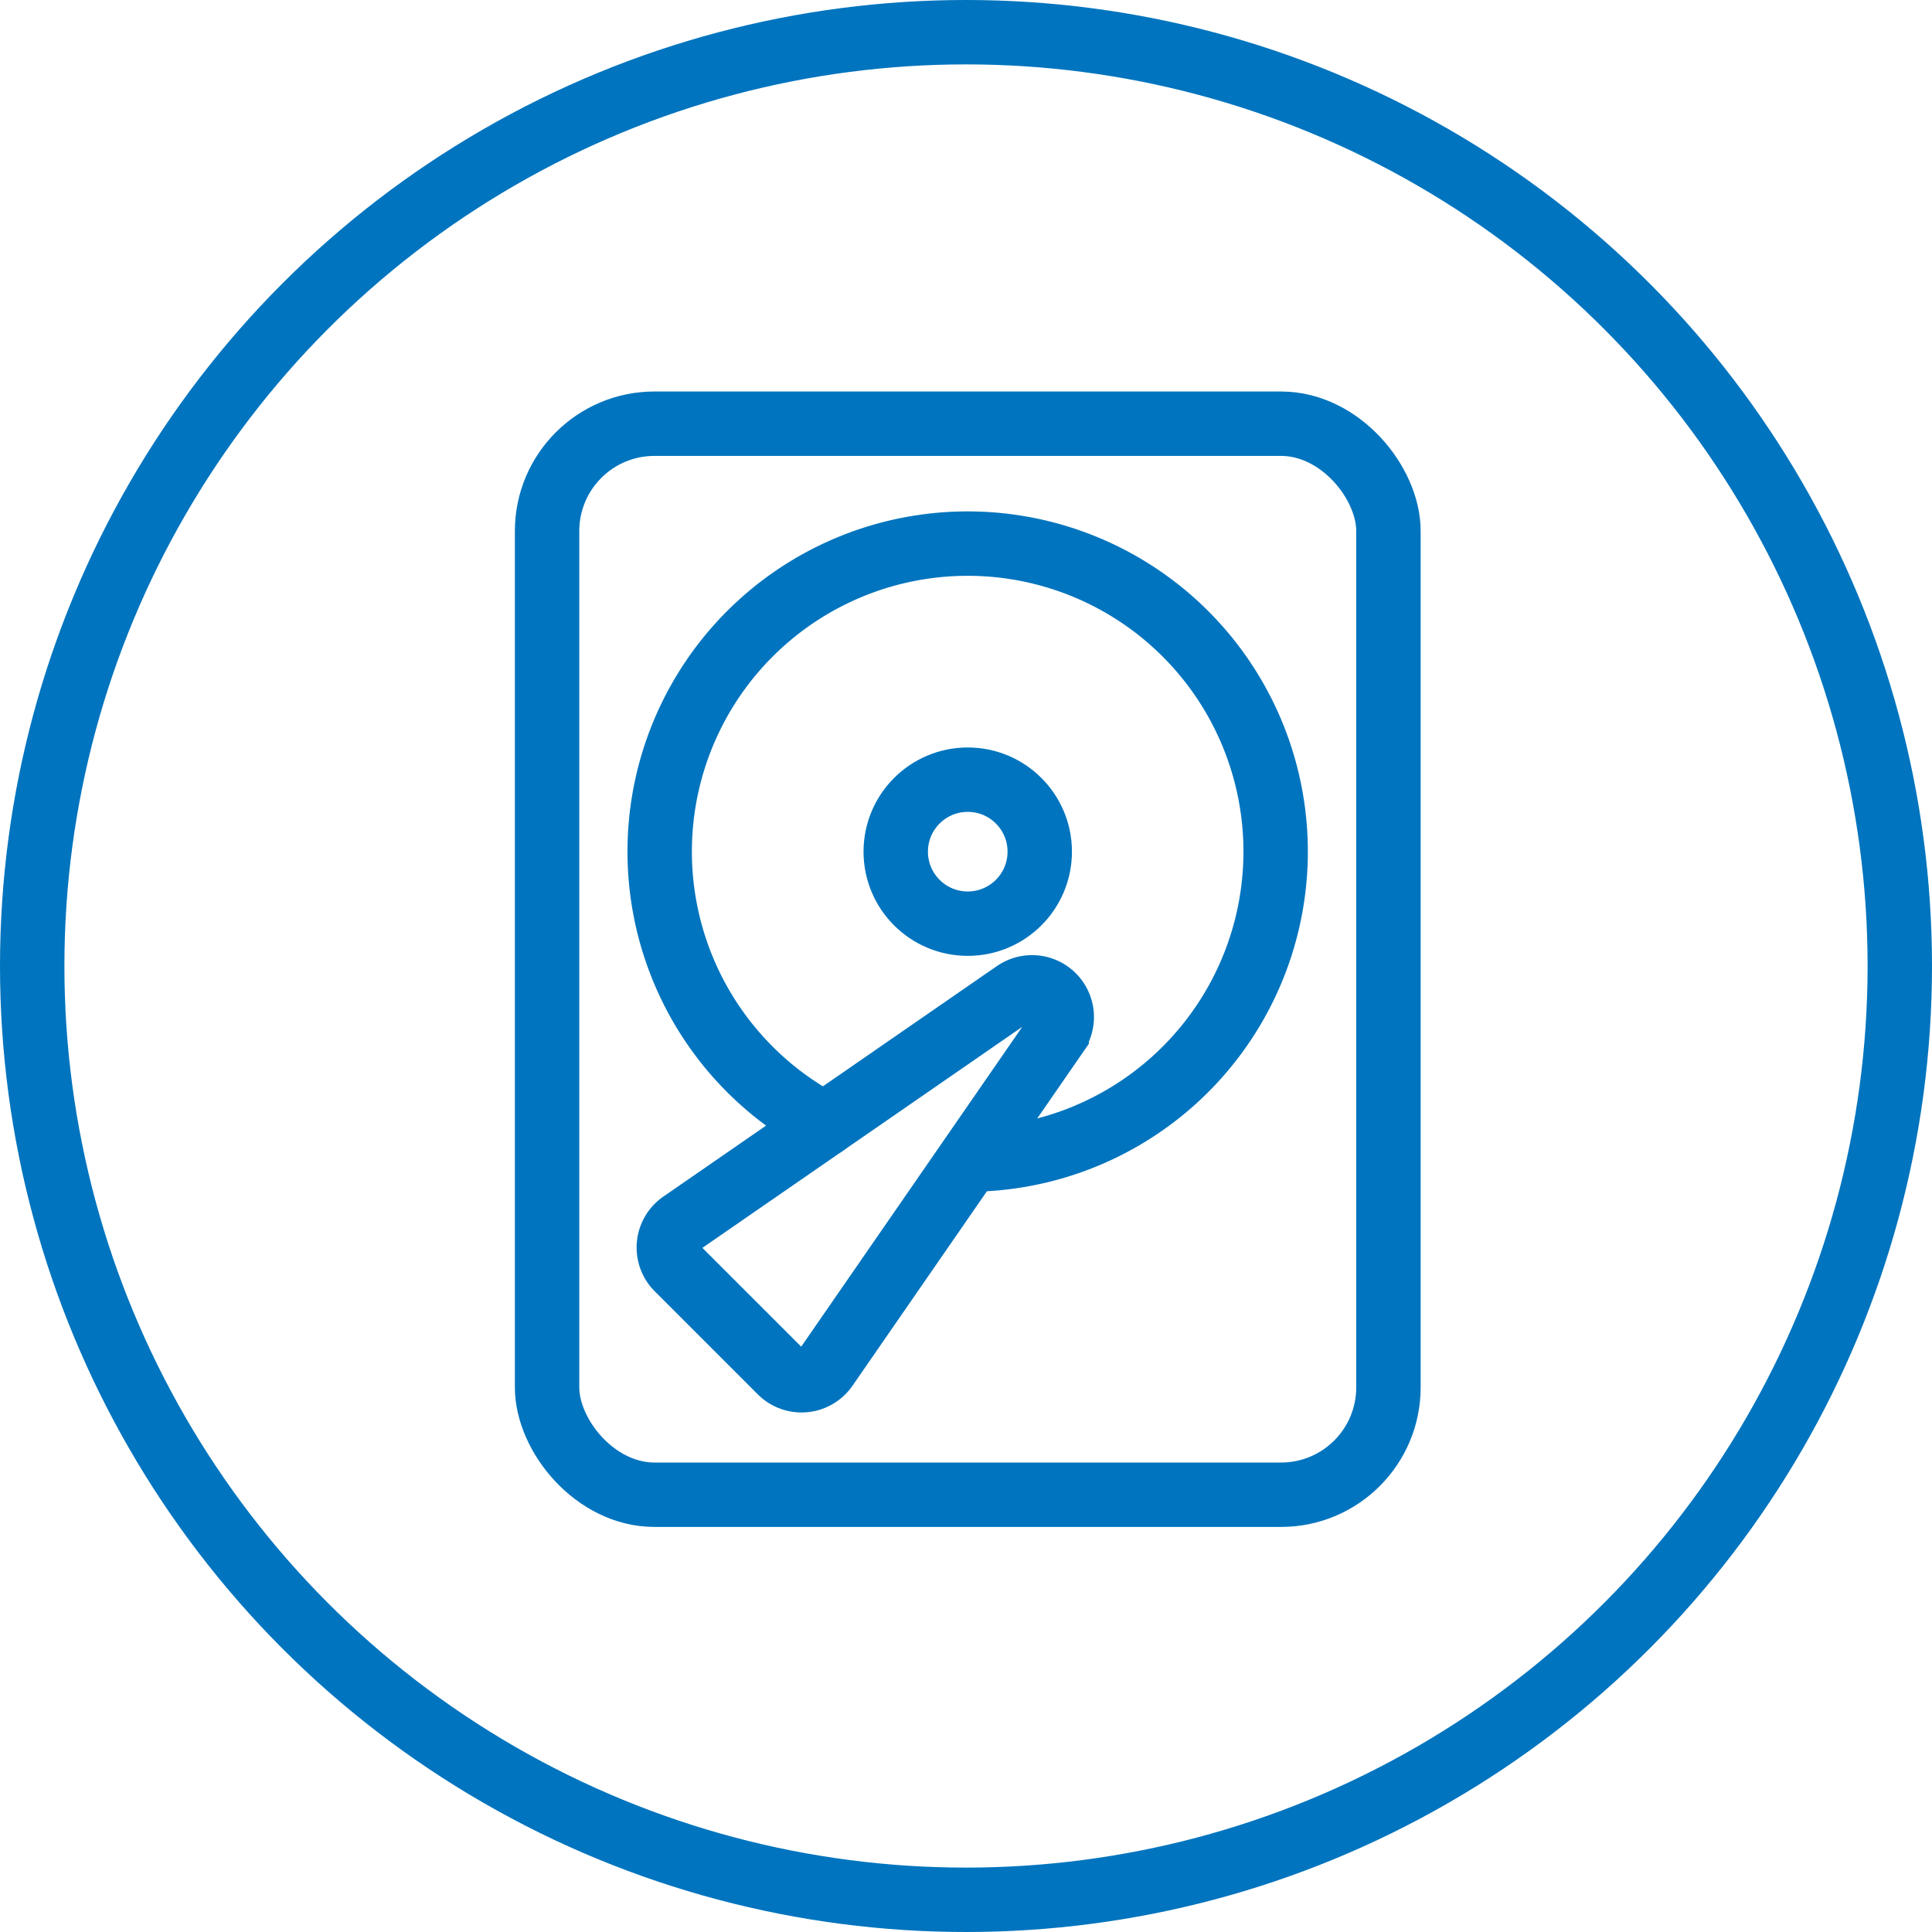
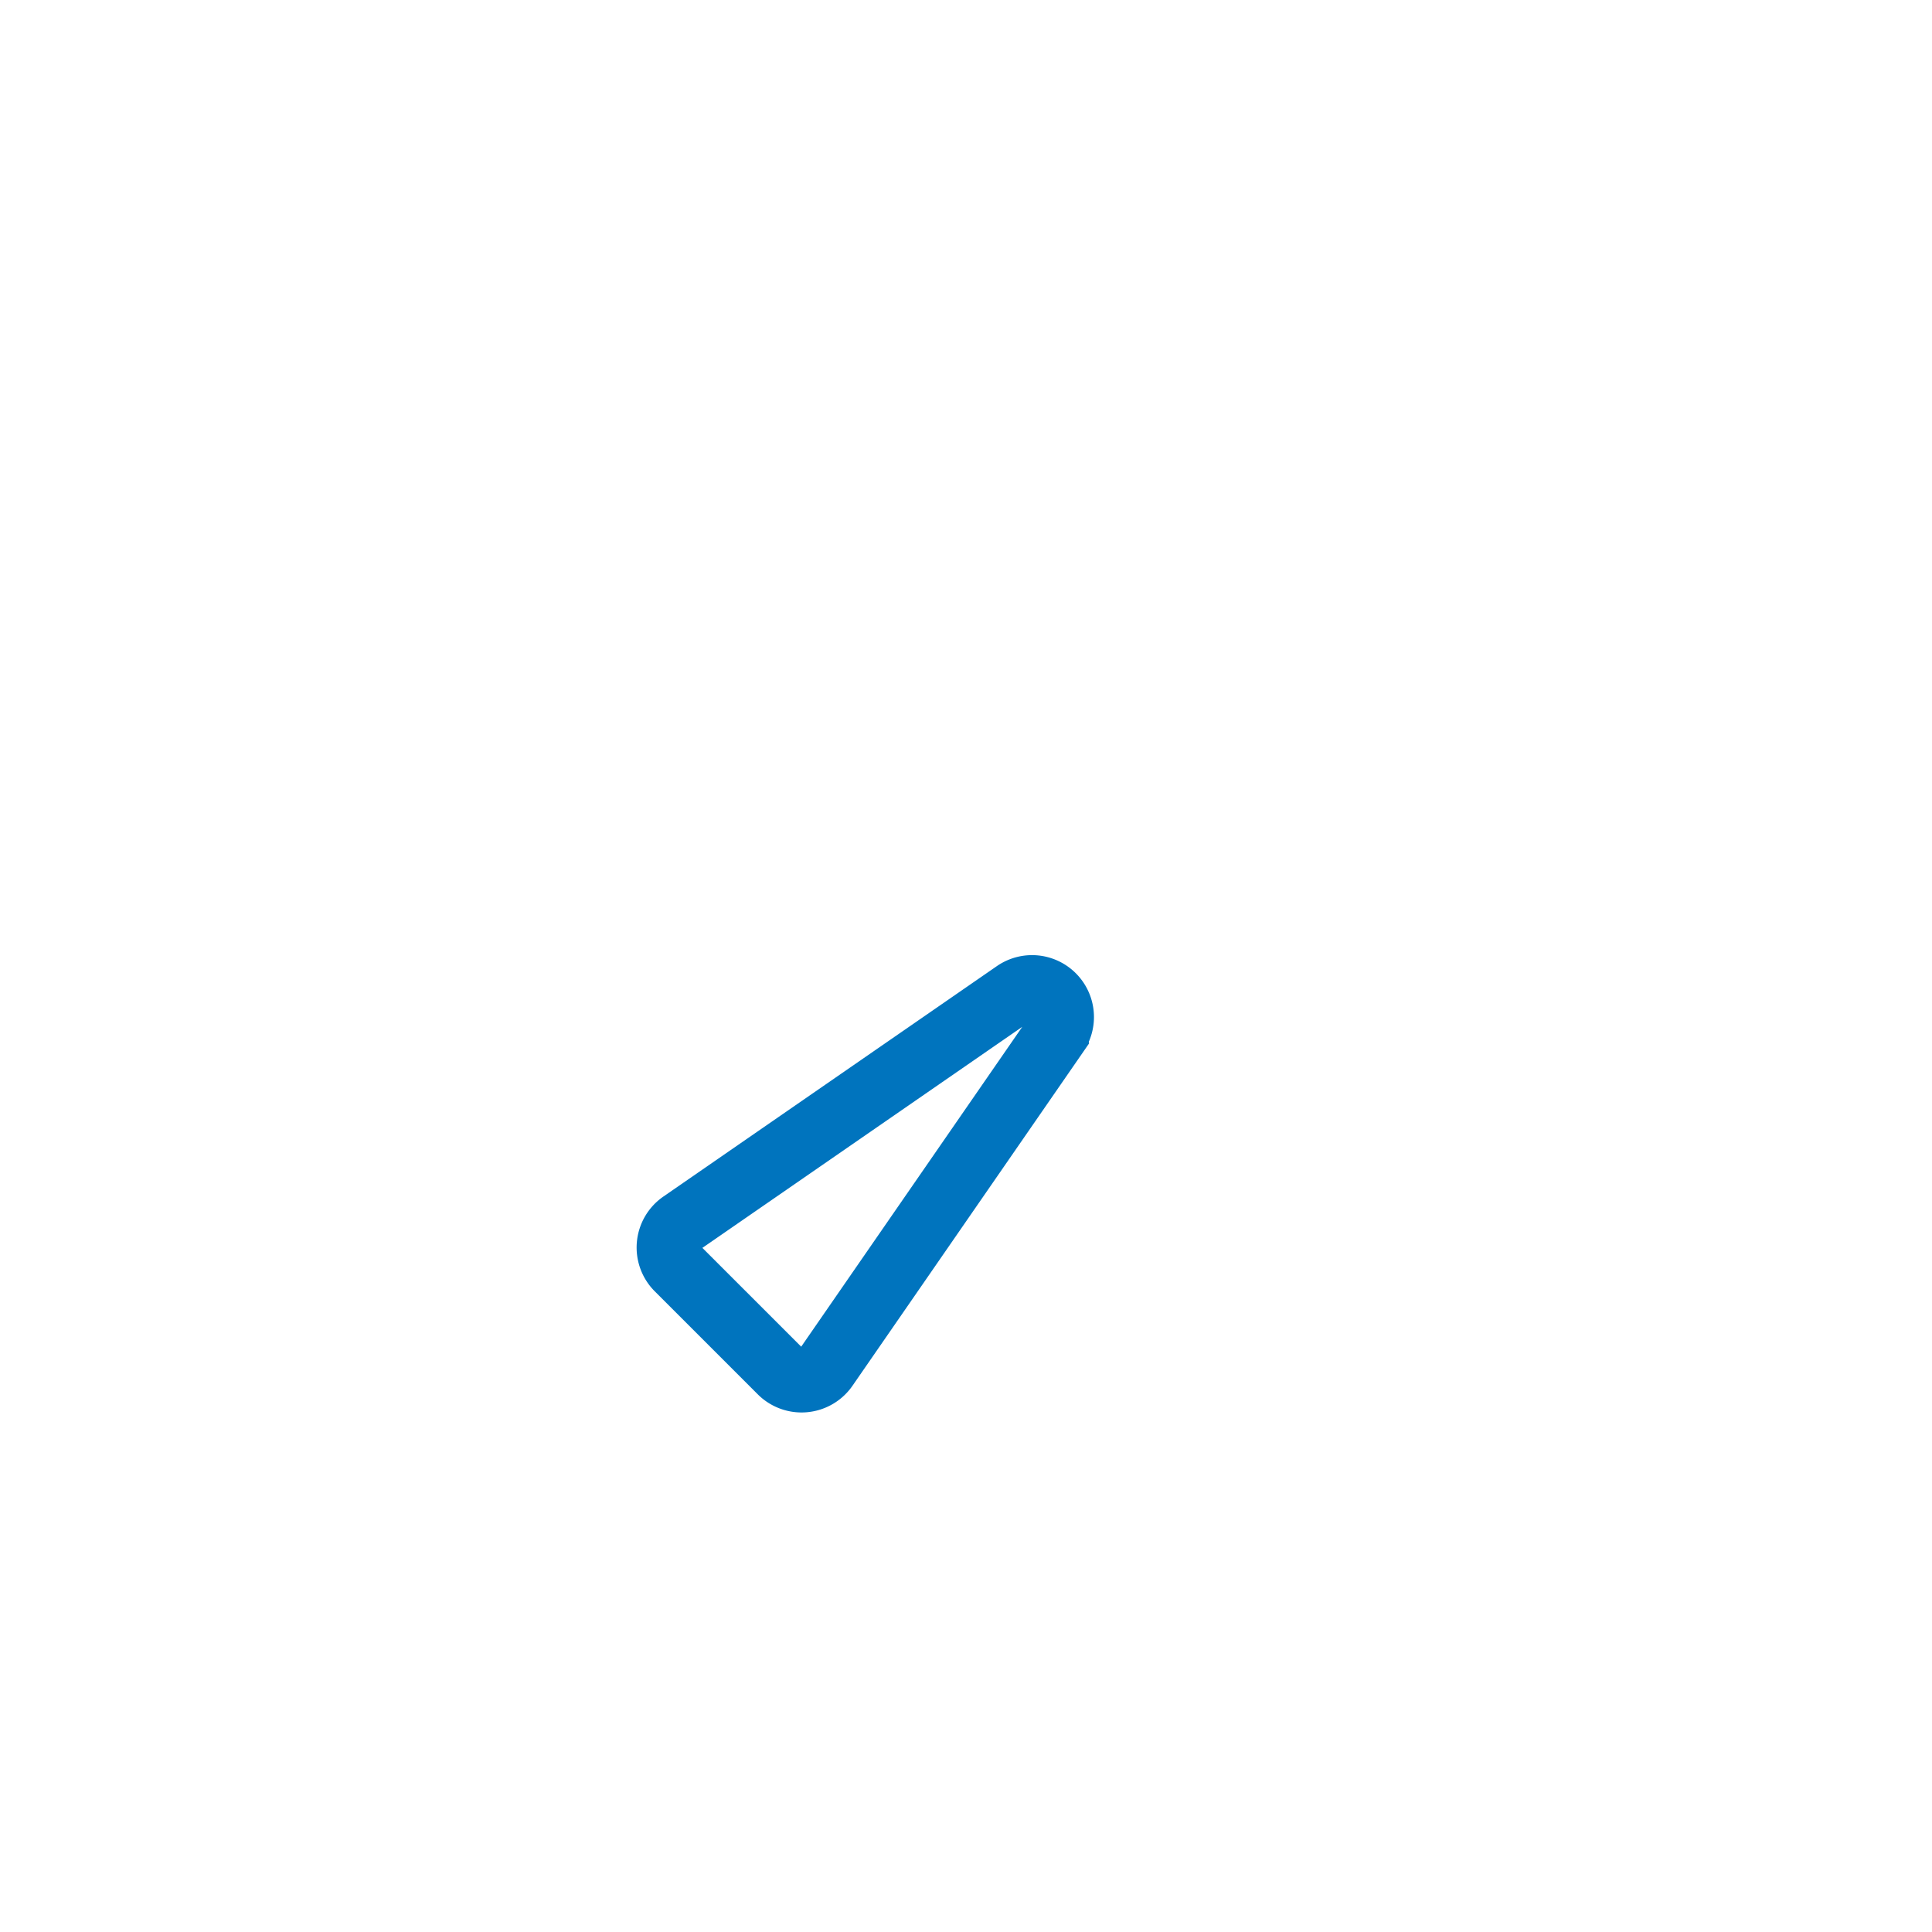
<svg xmlns="http://www.w3.org/2000/svg" width="90" height="90" viewBox="0 0 90 90">
  <g transform="translate(-916 -2005)">
    <g transform="translate(941.485 2024.738)">
-       <circle cx="3.354" cy="3.354" r="3.354" transform="translate(16.242 16.582)" fill="none" stroke="#0074be" stroke-linecap="round" stroke-miterlimit="10" stroke-width="3" />
-       <path d="M739.451,570.755a14.347,14.347,0,1,1,6.776,1.642" transform="translate(-726.524 -538.118)" fill="none" stroke="#0074be" stroke-linecap="round" stroke-miterlimit="10" stroke-width="3" />
-       <rect width="39.194" height="49.892" rx="5.001" fill="none" stroke="#0074be" stroke-linecap="round" stroke-miterlimit="10" stroke-width="3" />
      <path d="M748.436,569.366,732.888,580.11a1.385,1.385,0,0,0-.192,2.117l4.8,4.8a1.384,1.384,0,0,0,2.117-.192l10.745-15.547A1.384,1.384,0,0,0,748.436,569.366Z" transform="translate(-726.62 -542.872)" fill="none" stroke="#0074be" stroke-linecap="round" stroke-miterlimit="10" stroke-width="3" />
    </g>
    <g transform="translate(916 2005)">
      <g fill="none" stroke="#0074be" stroke-width="3">
        <circle cx="45" cy="45" r="45" stroke="none" />
-         <circle cx="45" cy="45" r="43.5" fill="none" />
      </g>
    </g>
  </g>
</svg>